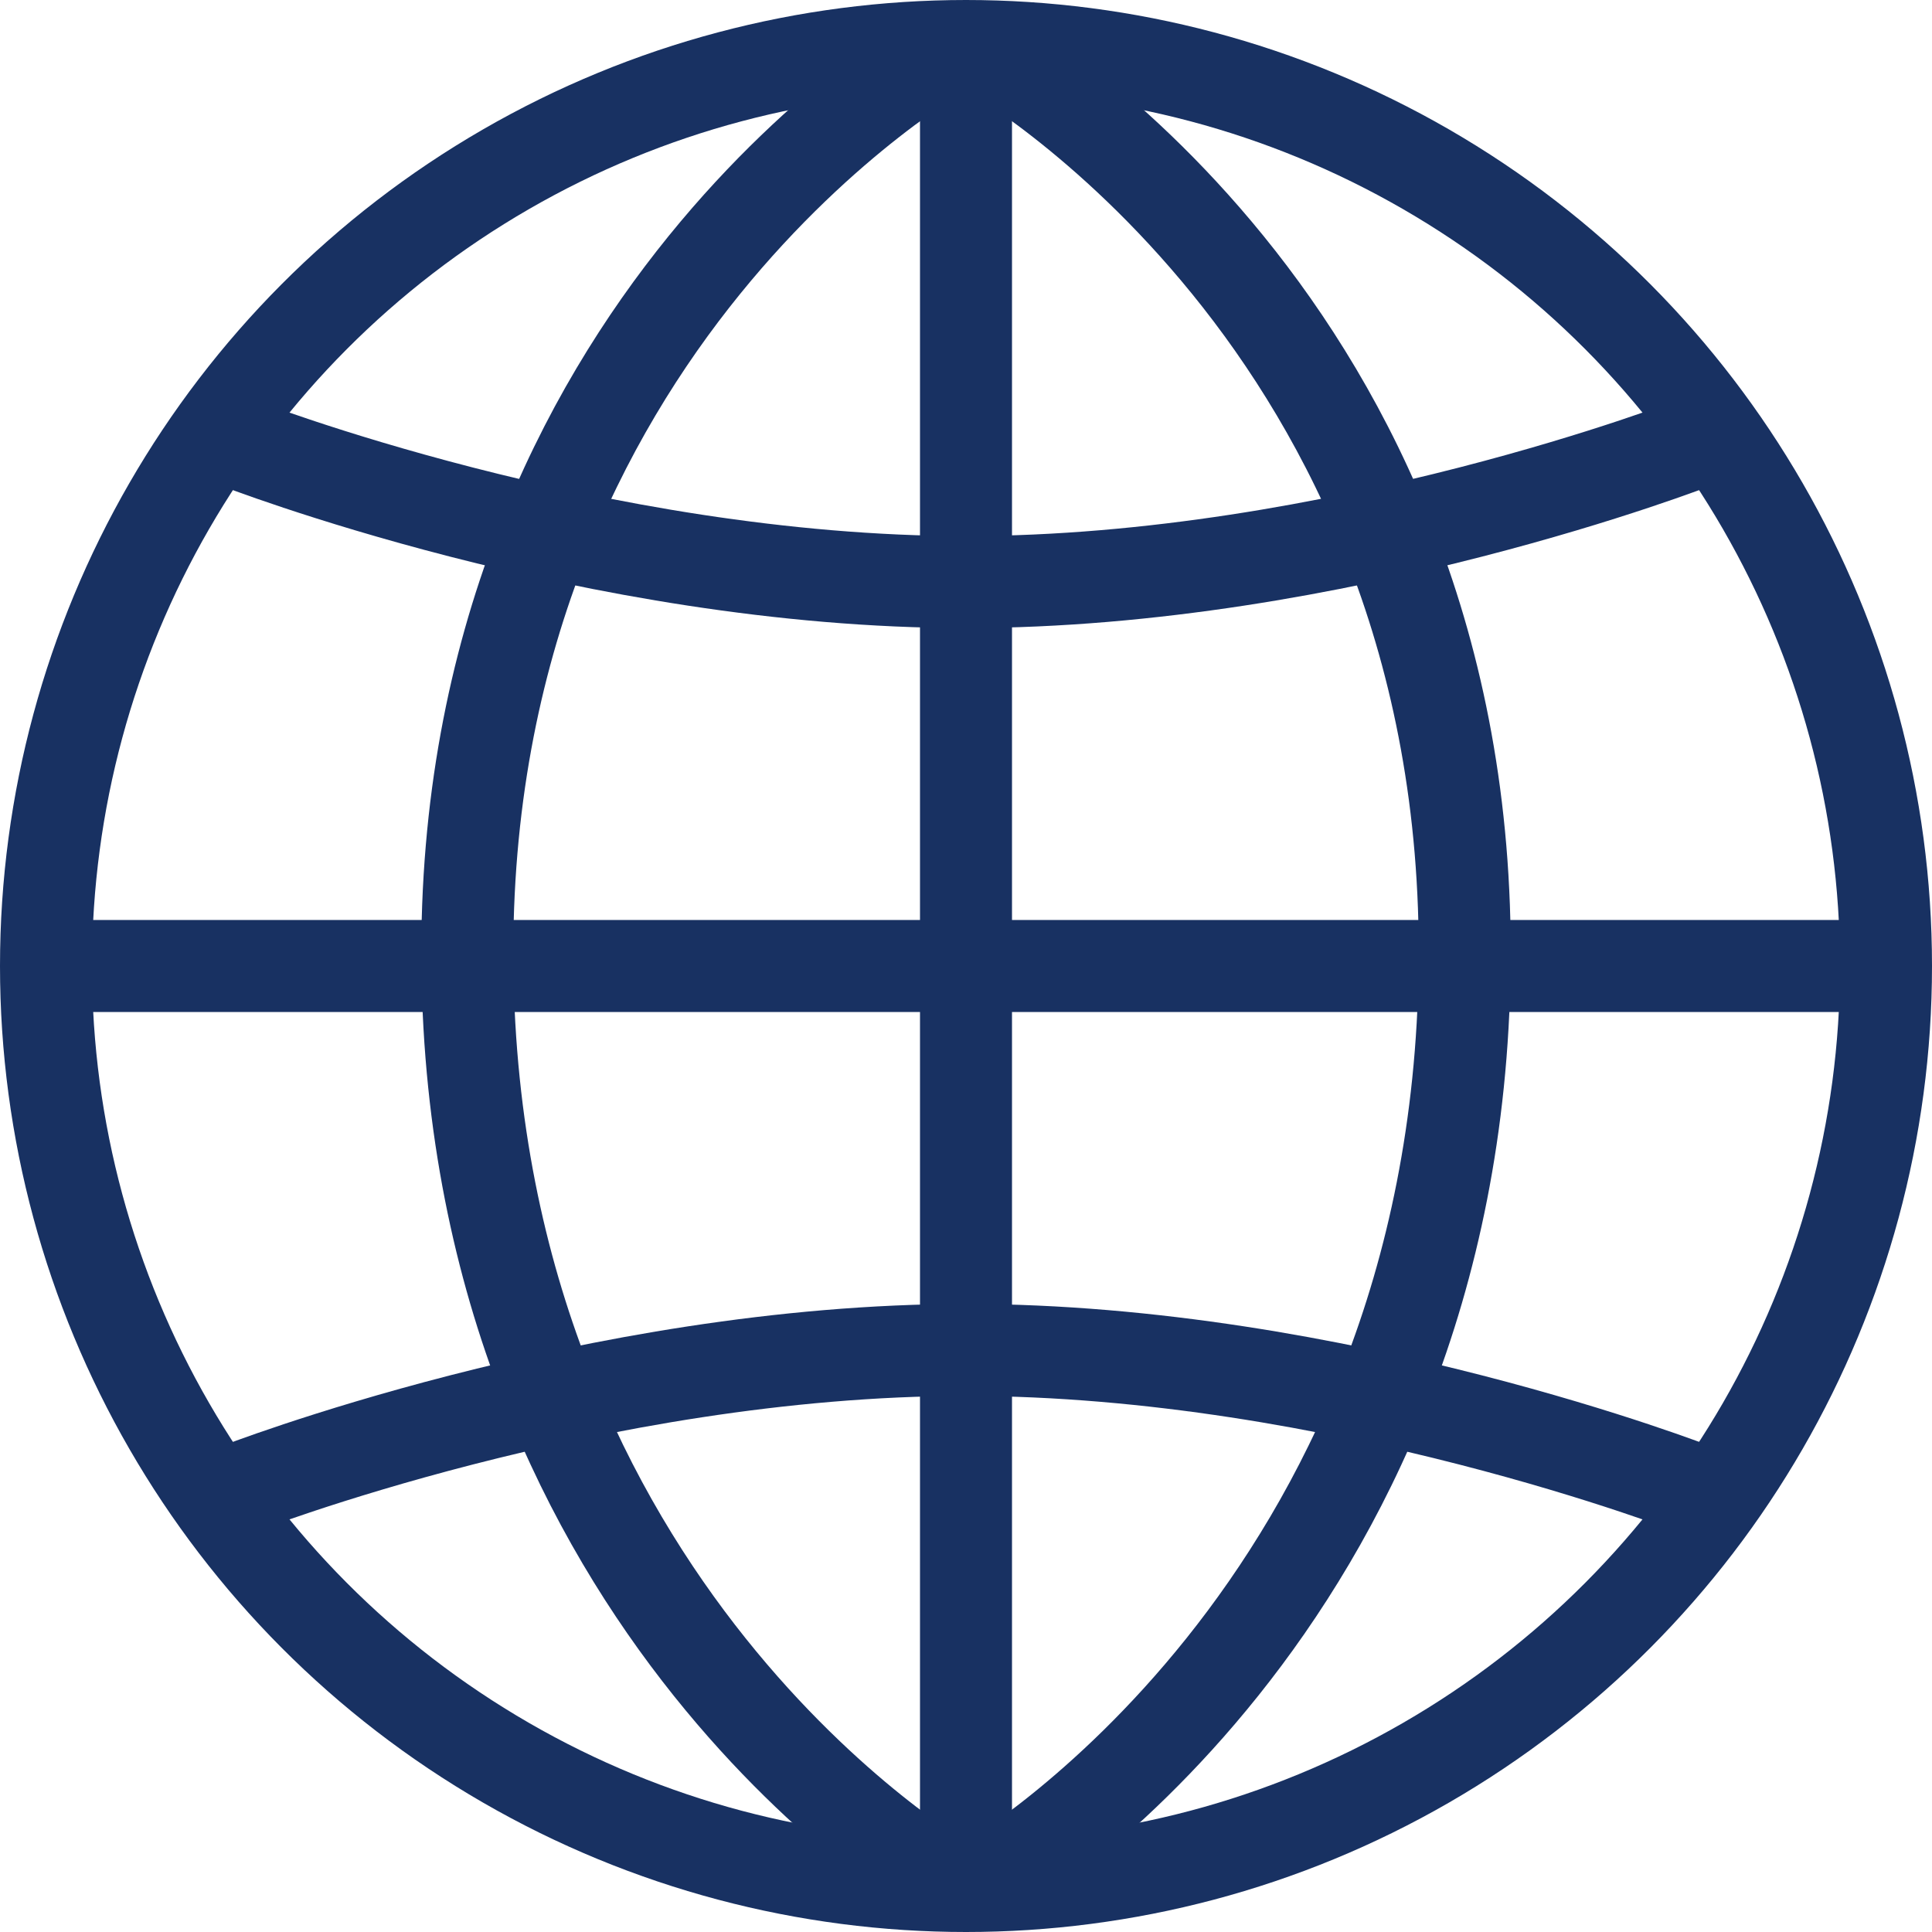
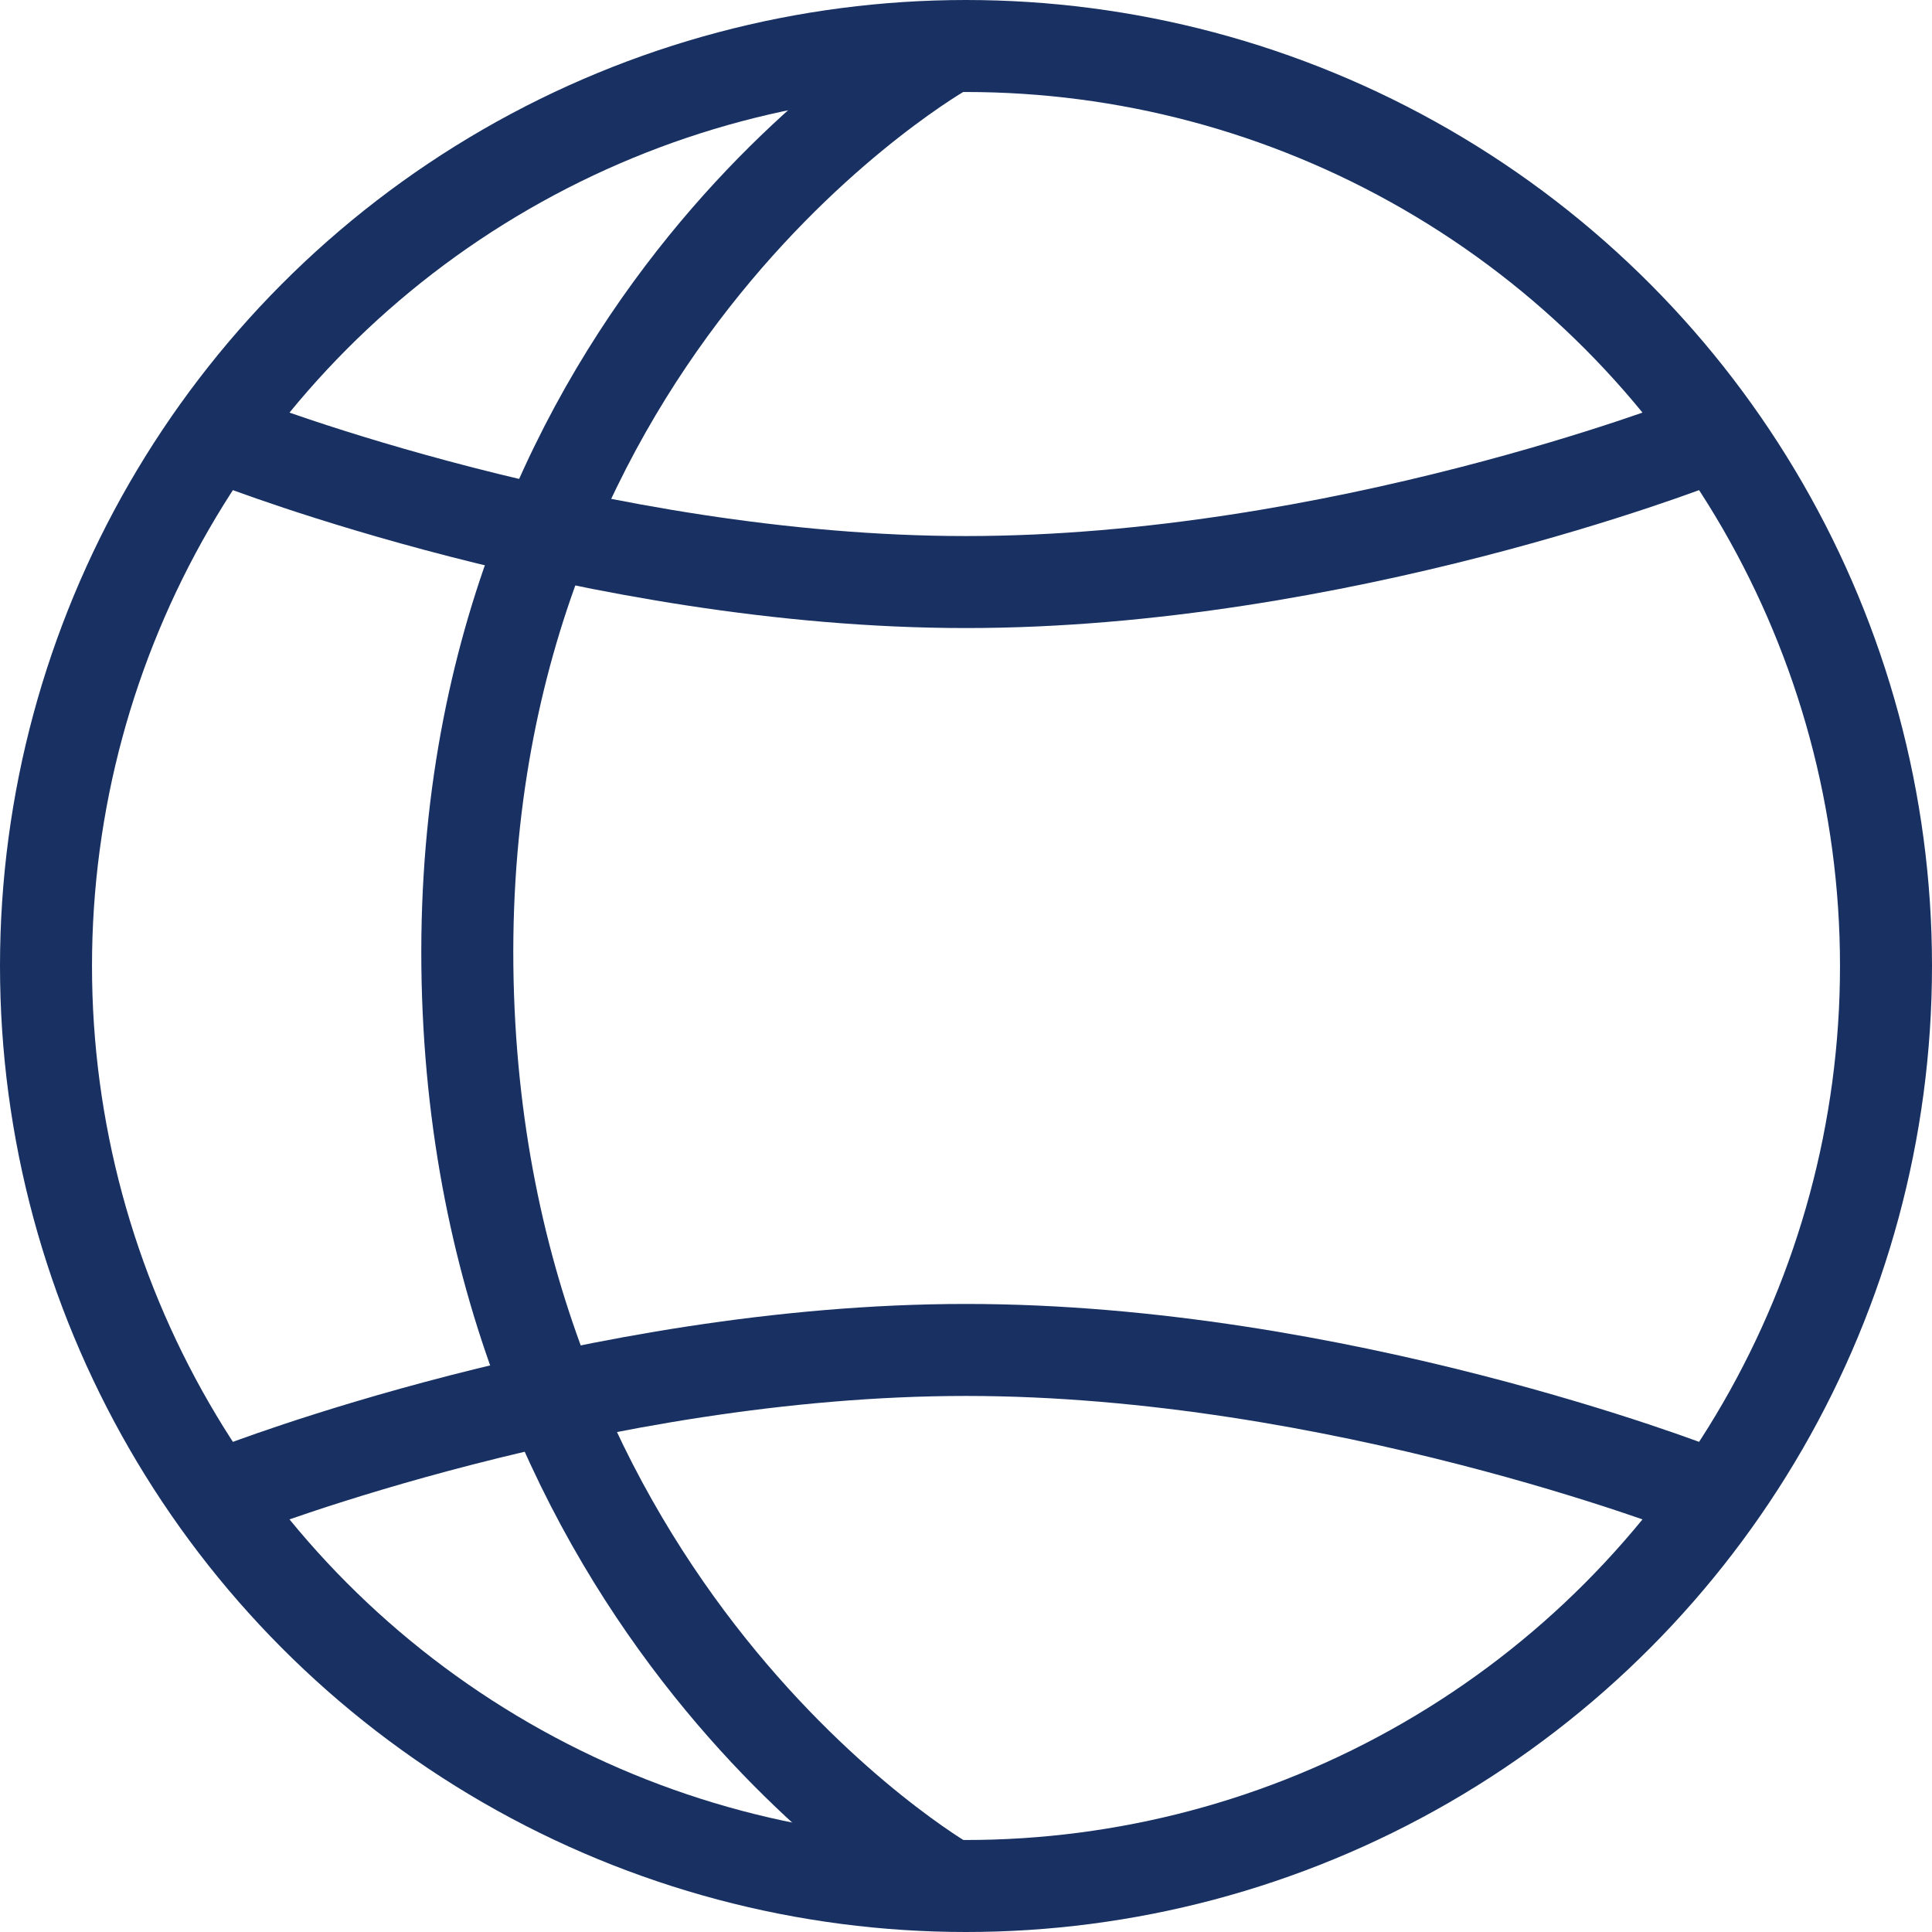
<svg xmlns="http://www.w3.org/2000/svg" id="_1" data-name="1" viewBox="0 0 31.5 31.5">
  <defs>
    <style>
      .cls-1 {
        fill: none;
        stroke: #183162;
        stroke-linecap: round;
        stroke-linejoin: round;
        stroke-width: 1.5px;
      }
    </style>
  </defs>
  <circle class="cls-1" cx="15.75" cy="15.75" r="15" />
-   <line class="cls-1" x1=".79" y1="15.75" x2="30.71" y2="15.75" />
  <g>
    <path class="cls-1" d="M3.85,7.21s5.84,2.28,11.9,2.28,11.9-2.28,11.9-2.28" />
    <path class="cls-1" d="M3.85,24.29s5.84-2.28,11.9-2.28,11.9,2.28,11.9,2.28" />
  </g>
-   <line class="cls-1" x1="15.75" y1="30.71" x2="15.75" y2=".79" />
  <g>
    <path class="cls-1" d="M15.43,30.71s-7.69-4.43-7.81-14.96C7.51,5.22,15.43.79,15.43.79" />
-     <path class="cls-1" d="M16.07,30.71s7.69-4.43,7.81-14.96c.12-10.53-7.81-14.96-7.81-14.96" />
  </g>
</svg>